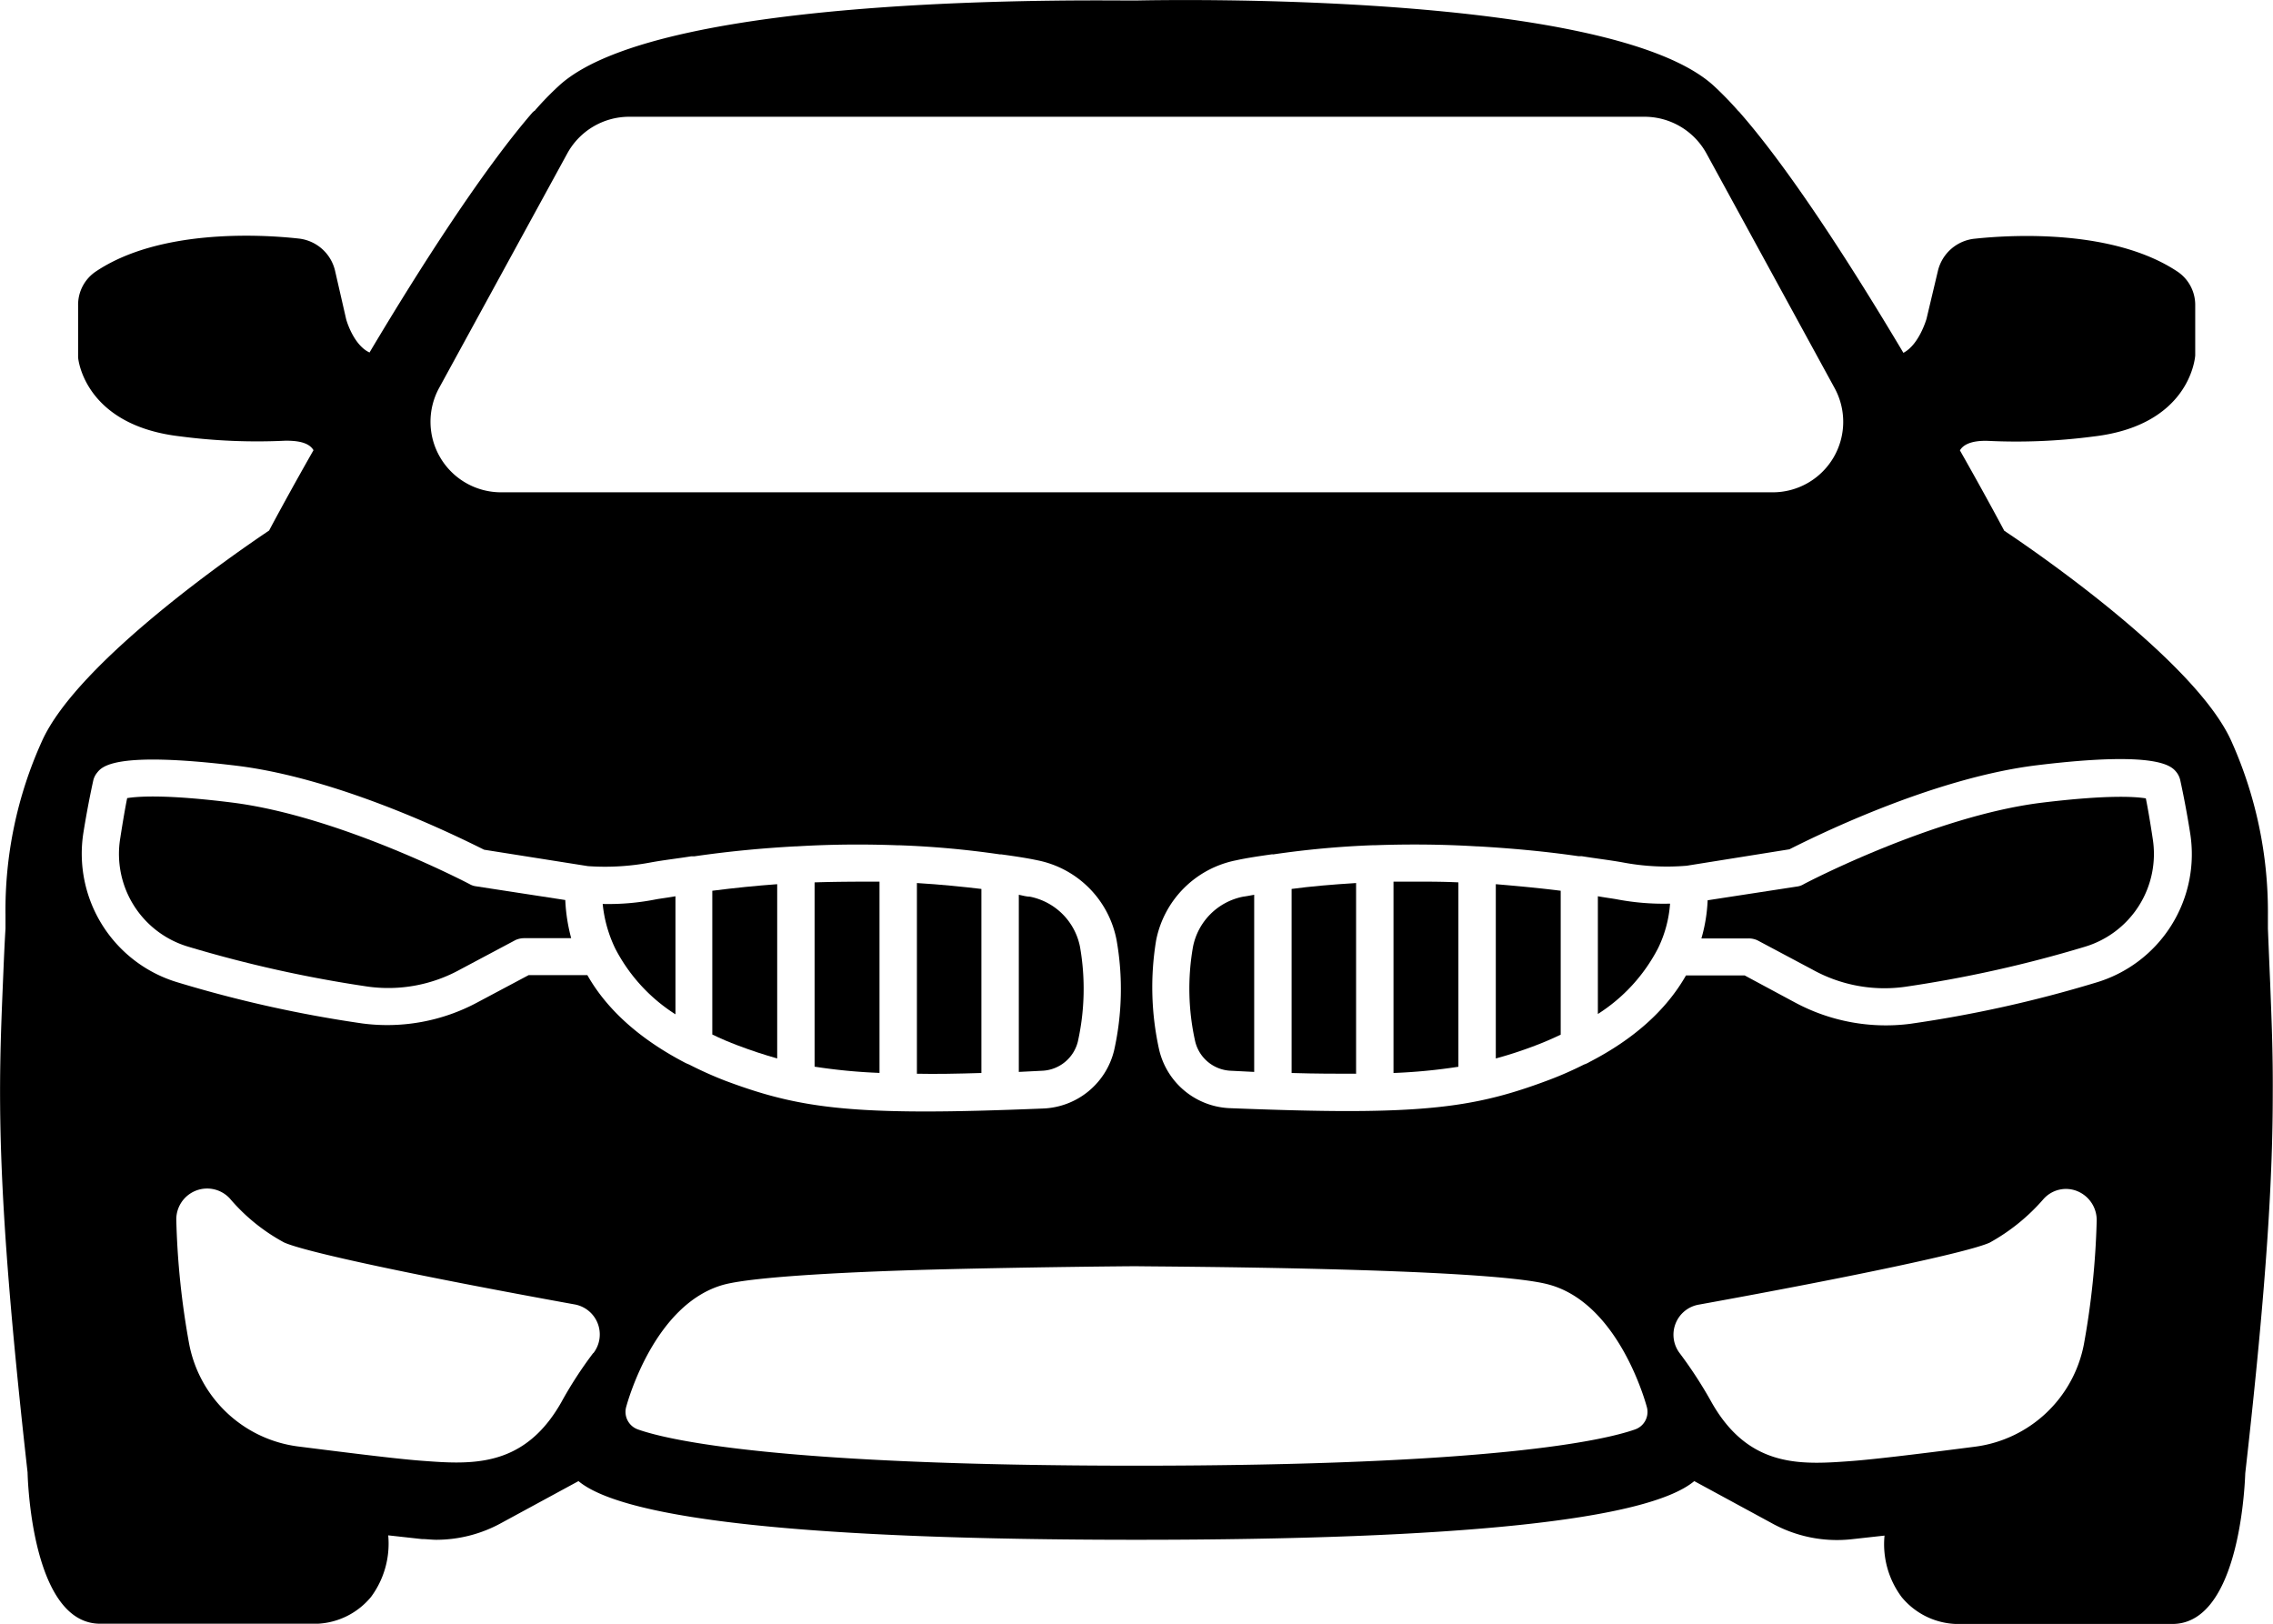
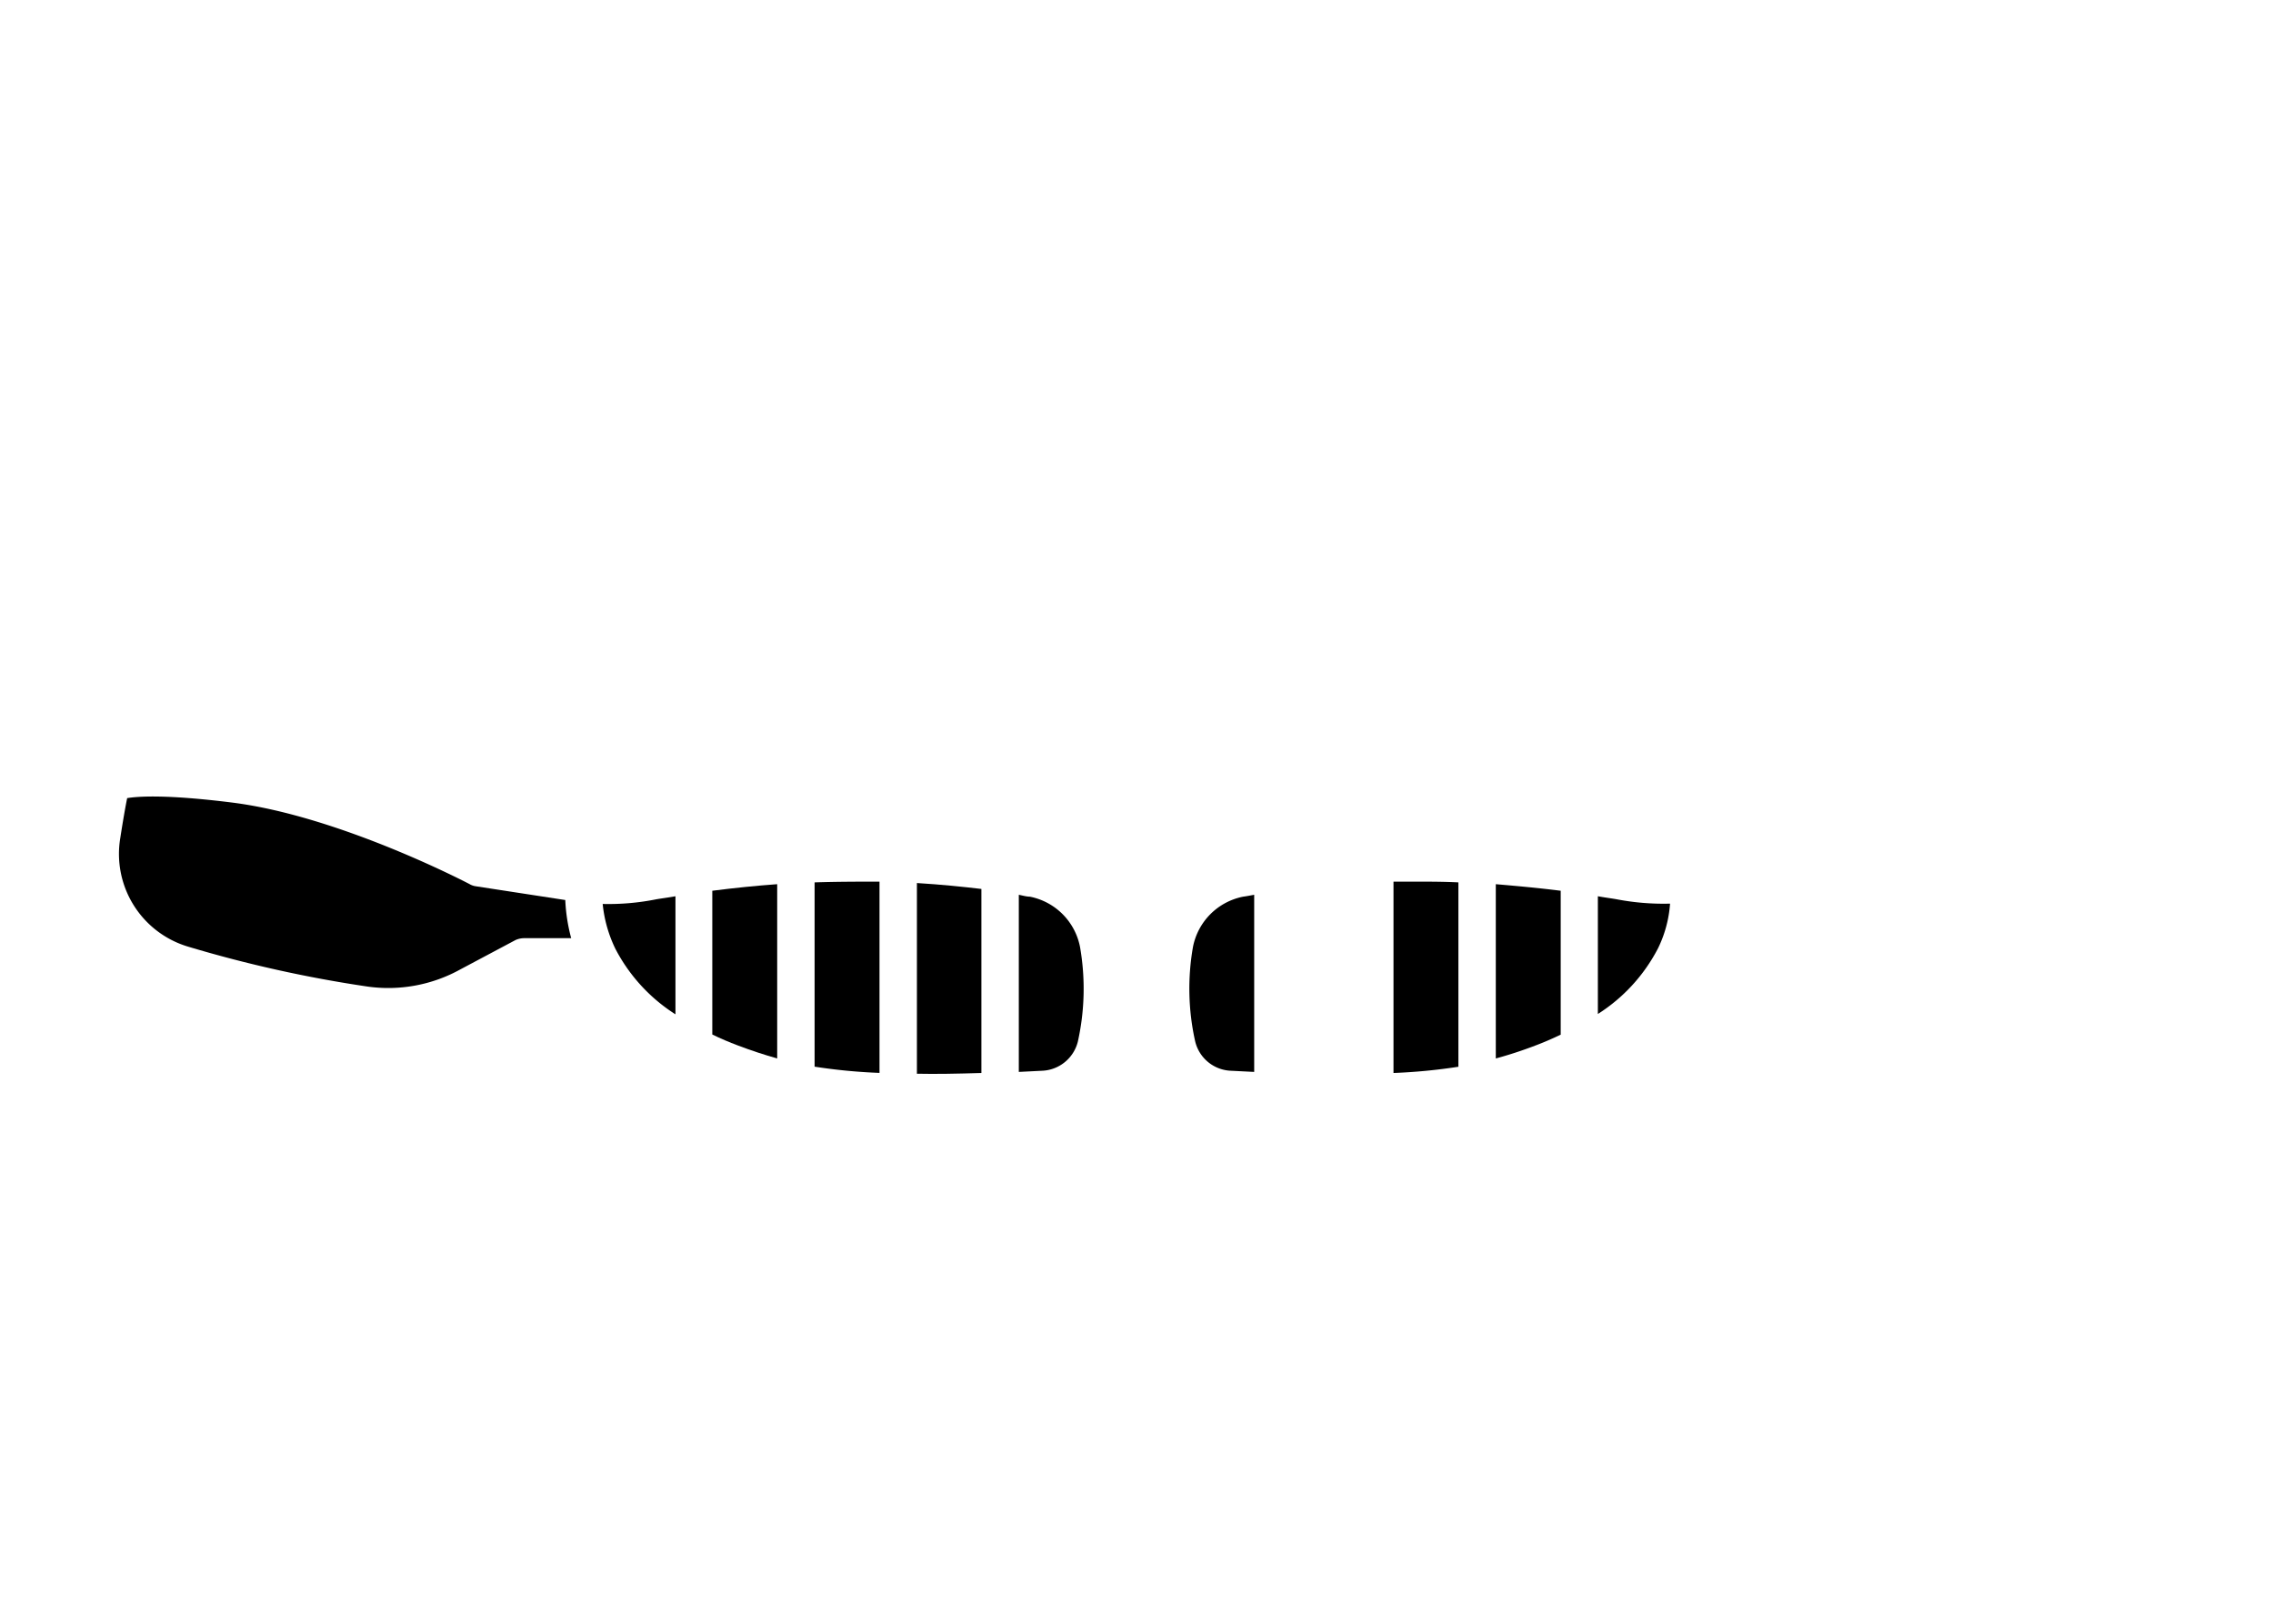
<svg xmlns="http://www.w3.org/2000/svg" viewBox="0 0 277.05 197.89">
  <defs>
    <style>.cls-1{fill:none;}</style>
  </defs>
  <g id="Слой_2" data-name="Слой 2">
    <g id="Слой_1-2" data-name="Слой 1">
      <path class="cls-1" d="M253.24,145.16h0a3.66,3.66,0,0,0-4.16.94,24.09,24.09,0,0,1-6.57,5.32c-2.59,1.16-16.18,4.06-35.44,7.55a3.72,3.72,0,0,0-2.32,5.94,52.36,52.36,0,0,1,3.89,6c3.53,6.22,8.18,7.33,12.78,7.33,1.34,0,2.64-.09,3.89-.18,2.54-.17,7.73-.8,15.46-1.78A15.54,15.54,0,0,0,254,163.84a98.19,98.19,0,0,0,1.56-15.06A3.81,3.81,0,0,0,253.24,145.16Z" />
-       <path class="cls-1" d="M83.34,129.43a5.27,5.27,0,0,0,.67.31,46,46,0,0,0,4.38,1.93c6.92,2.59,12.33,3.75,24.44,3.75,4,0,8.63-.13,14.3-.36a9.27,9.27,0,0,0,8.67-7.1,34.29,34.29,0,0,0,.31-13.36,12.26,12.26,0,0,0-9.69-9.75c-1.21-.26-2.73-.49-4.34-.71,0,0-.09,0-.18,0h0a112.41,112.41,0,0,0-12.2-1.11h-.27c-3.71-.14-7.86-.14-12.33.13h-.14c-3.84.22-8,.58-12.29,1.21h-.4c-1.65.27-3.26.44-5,.76a30,30,0,0,1-7.6.44l-12.65-2c-2.5-1.25-17.11-8.62-30.11-10.23-15-1.83-16.49.13-17.07.85a2.34,2.34,0,0,0-.45.89s-.63,2.77-1.21,6.39a16.37,16.37,0,0,0,11.53,18.28,152.1,152.1,0,0,0,22.52,5,23.24,23.24,0,0,0,14-2.59l6.22-3.31h7.15c2.41,4.25,6.39,7.78,11.75,10.55Zm40.84-20.38c.45.09.94.18,1.34.23a7.76,7.76,0,0,1,6.12,6.12,29.63,29.63,0,0,1-.26,11.53A4.69,4.69,0,0,1,127,130.5l-2.77.14Zm-12.42-1.43c2.95.18,5.58.45,7.86.72v22.43c-3,.09-5.54.14-7.86.09Zm-12.47-.08c2.77-.09,5.45-.14,7.91-.09v23.32a68.6,68.6,0,0,1-7.91-.76Zm-12.47,1c2.73-.35,5.41-.62,7.91-.8V129c-1.61-.44-3.12-.93-4.78-1.56-1.07-.4-2.1-.85-3.13-1.34ZM63.9,114.37a2.59,2.59,0,0,0-1.07.23l-6.71,3.57a18.14,18.14,0,0,1-11.3,2.1,154.48,154.48,0,0,1-21.9-4.87,11.79,11.79,0,0,1-8.26-13.23c.31-2,.62-3.8.84-4.87,1.35-.22,4.79-.44,12.78.54,13.14,1.65,28.74,9.83,28.92,9.92a2.09,2.09,0,0,0,.71.27l11,1.69a21.52,21.52,0,0,0,.72,4.65Zm18.41,9.21a20.84,20.84,0,0,1-7.33-8,16.13,16.13,0,0,1-1.52-5.45,29.75,29.75,0,0,0,6.57-.58c.81-.13,1.52-.22,2.28-.36Z" />
-       <path class="cls-1" d="M188.8,156.56c-7.6-2.1-48.53-2.19-50.27-2.24-.9,0-11.53,0-22.93.36s-23.55.85-27.35,1.88c-8.53,2.32-11.79,14.43-11.93,14.92a2.27,2.27,0,0,0,1.43,2.73c3.8,1.34,17.34,4.42,60.78,4.42s57-3.08,60.77-4.42a2.26,2.26,0,0,0,1.43-2.73C200.59,171,197.33,158.88,188.8,156.56Z" />
+       <path class="cls-1" d="M188.8,156.56c-7.6-2.1-48.53-2.19-50.27-2.24-.9,0-11.53,0-22.93.36s-23.55.85-27.35,1.88c-8.53,2.32-11.79,14.43-11.93,14.92a2.27,2.27,0,0,0,1.43,2.73c3.8,1.34,17.34,4.42,60.78,4.42a2.26,2.26,0,0,0,1.43-2.73C200.59,171,197.33,158.88,188.8,156.56Z" />
      <path class="cls-1" d="M70,159c-19.26-3.49-32.85-6.39-35.39-7.55A23,23,0,0,1,28,146.05a3.76,3.76,0,0,0-6.48,2.73,96.88,96.88,0,0,0,1.57,15.06,15.53,15.53,0,0,0,13.22,12.47c7.73,1,12.92,1.61,15.55,1.78,1.21.09,2.51.18,3.8.18,4.61,0,9.25-1.11,12.78-7.33a49.26,49.26,0,0,1,3.89-6A3.72,3.72,0,0,0,70,159Z" />
      <path class="cls-1" d="M265.7,95.11v0a2.44,2.44,0,0,0-.44-.9c-.58-.71-2.1-2.68-17.07-.85-13,1.61-27.62,9-30.12,10.24l-12.51,2a28.87,28.87,0,0,1-7.78-.4c-1.7-.31-3.31-.49-5-.76h-.4c-4.34-.62-8.45-1-12.29-1.2H180c-4.46-.27-8.62-.27-12.33-.14h-.27a112.13,112.13,0,0,0-12.2,1.12h0a.65.65,0,0,0-.22,0c-1.61.23-3.09.45-4.29.72a12.37,12.37,0,0,0-9.75,9.74,35.05,35.05,0,0,0,.36,13.32,9.23,9.23,0,0,0,8.67,7.15c5.68.22,10.32.35,14.3.35,12.11,0,17.52-1.16,24.44-3.75a43.62,43.62,0,0,0,4.38-1.92,3.18,3.18,0,0,0,.67-.31c5.37-2.77,9.34-6.3,11.76-10.55h7.15l6.16,3.31a23.38,23.38,0,0,0,14,2.59,151.45,151.45,0,0,0,22.57-5,16.32,16.32,0,0,0,11.53-18.23C266.33,97.88,265.7,95.11,265.7,95.11ZM152.87,130.64l-2.77-.14a4.67,4.67,0,0,1-4.42-3.57,29.45,29.45,0,0,1-.27-11.53,7.76,7.76,0,0,1,6.12-6.12c.4,0,.85-.14,1.34-.23Zm12.42.22c-2.32,0-4.91,0-7.86-.09V108.34c2.28-.31,4.91-.54,7.86-.72Zm12.47-.85a68.6,68.6,0,0,1-7.91.76V107.45h2.73c1.65,0,3.39,0,5.18.09Zm12.47-3.93c-1,.49-2.06.94-3.13,1.34a50.12,50.12,0,0,1-4.78,1.56V107.76c2.55.22,5.14.45,7.91.8Zm11.84-10.46a20.84,20.84,0,0,1-7.33,8V109.23c.76.14,1.48.23,2.24.36a30.41,30.41,0,0,0,6.56.58A14.8,14.8,0,0,1,202.07,115.62Zm52-.22a151.51,151.51,0,0,1-21.89,4.87,18.07,18.07,0,0,1-11.26-2.1l-6.71-3.57a2.59,2.59,0,0,0-1.07-.23h-5.76a19.64,19.64,0,0,0,.76-4.65l11-1.69a2.09,2.09,0,0,0,.71-.27c.14-.09,15.78-8.27,28.92-9.92,8-1,11.44-.76,12.78-.54.22,1.07.53,2.86.85,4.92A11.81,11.81,0,0,1,254.08,115.4Z" />
      <path d="M57.91,108a2.09,2.09,0,0,1-.71-.27c-.18-.09-15.78-8.27-28.92-9.92-8-1-11.43-.76-12.78-.54-.22,1.07-.53,2.86-.84,4.87a11.79,11.79,0,0,0,8.26,13.23,154.48,154.48,0,0,0,21.9,4.87,18.14,18.14,0,0,0,11.3-2.1l6.71-3.57a2.59,2.59,0,0,1,1.07-.23h5.72a21.52,21.52,0,0,1-.72-4.65Z" />
      <path d="M94.73,129V107.76c-2.5.18-5.18.45-7.91.8v17.52c1,.49,2.06.94,3.13,1.34C91.61,128.05,93.12,128.54,94.73,129Z" />
      <path d="M107.2,107.45c-2.46,0-5.14,0-7.91.09V130a68.6,68.6,0,0,0,7.91.76Z" />
      <path d="M73.46,110.17A16.13,16.13,0,0,0,75,115.62a20.84,20.84,0,0,0,7.33,8V109.23c-.76.14-1.47.23-2.28.36A29.75,29.75,0,0,1,73.46,110.17Z" />
      <path d="M131.38,126.93a29.63,29.63,0,0,0,.26-11.53,7.76,7.76,0,0,0-6.12-6.12c-.4,0-.89-.14-1.34-.23v21.59l2.77-.14A4.69,4.69,0,0,0,131.38,126.93Z" />
      <path d="M119.62,130.77V108.34c-2.28-.27-4.91-.54-7.86-.72v23.24C114.08,130.91,116.67,130.86,119.62,130.77Z" />
      <path d="M145.41,115.4a29.45,29.45,0,0,0,.27,11.53,4.67,4.67,0,0,0,4.42,3.57l2.77.14V109.05c-.49.09-.94.18-1.34.23A7.76,7.76,0,0,0,145.41,115.4Z" />
      <path d="M182.32,129a50.12,50.12,0,0,0,4.78-1.56c1.07-.4,2.1-.85,3.13-1.34V108.56c-2.77-.35-5.36-.58-7.91-.8Z" />
      <path d="M197,109.59c-.76-.13-1.48-.22-2.24-.36v14.35a20.84,20.84,0,0,0,7.33-8,14.8,14.8,0,0,0,1.47-5.45A30.41,30.41,0,0,1,197,109.59Z" />
-       <path d="M261.55,97.3c-1.34-.22-4.78-.44-12.78.54-13.14,1.65-28.78,9.83-28.92,9.92a2.09,2.09,0,0,1-.71.27l-11,1.69a19.64,19.64,0,0,1-.76,4.65h5.76a2.59,2.59,0,0,1,1.07.23l6.71,3.57a18.07,18.07,0,0,0,11.26,2.1,151.51,151.51,0,0,0,21.89-4.87,11.81,11.81,0,0,0,8.32-13.18C262.08,100.16,261.77,98.37,261.55,97.3Z" />
      <path d="M169.85,107.45v23.32a68.6,68.6,0,0,0,7.91-.76V107.54c-1.79-.09-3.53-.09-5.18-.09Z" />
-       <path d="M157.43,130.77c2.95.09,5.54.09,7.86.09V107.62c-2.95.18-5.58.41-7.86.72Z" />
-       <path d="M276.7,119.69c-.09-2.1-.18-4.25-.27-6.52v-1.66A50.77,50.77,0,0,0,272,90.38c-4.34-9.79-24.22-23.38-27.71-25.7-.71-1.34-2.68-5-5.4-9.79.58-1,2.1-1.2,3.39-1.16a72,72,0,0,0,12.87-.53c11.58-1.34,12.38-9.34,12.42-9.88V37.24a4.89,4.89,0,0,0-2.18-4.15c-7.69-5.1-19.8-4.52-24.67-4A5.14,5.14,0,0,0,236.21,33l-1.39,5.85S233.93,42,232,43c-6.3-10.59-13.85-22.34-19.93-29.27,0,0-.08-.13-.17-.17a40.84,40.84,0,0,0-3-3.09C196.31-1.1,141.65,0,138.53.06S80.75-1.1,68.15,10.43a37.23,37.23,0,0,0-3,3.09c-.09,0-.14.13-.23.17-6,6.93-13.58,18.68-19.88,29.27-2-.93-2.86-4.06-2.86-4.11L40.84,33a5.12,5.12,0,0,0-4.47-3.93c-4.87-.54-17-1.12-24.66,4a4.88,4.88,0,0,0-2.19,4.15v6.3c0,.32.85,8.32,12.42,9.66a72.14,72.14,0,0,0,12.87.53c1.29,0,2.81.14,3.4,1.16-2.73,4.79-4.7,8.45-5.41,9.79C29.31,67,9.43,80.59,5.09,90.38A49.88,49.88,0,0,0,.67,111.51v1.66c-.14,2.27-.22,4.42-.31,6.52-.54,13-1,24.18,3,59.75.09,3.26,1.12,18.45,8.85,18.45H38.74a9,9,0,0,0,6.48-3.26,10.92,10.92,0,0,0,2.1-7.51l4.07.45c.58,0,1.2.09,1.83.09a16.46,16.46,0,0,0,7.91-2.06l9.38-5.09c5.68,4.73,28.56,7.15,68,7.15s62.33-2.42,68-7.15l9.38,5.09a16.39,16.39,0,0,0,9.74,2l4.07-.45a10.77,10.77,0,0,0,2.1,7.51,9,9,0,0,0,6.57,3.26h26.41c7.69,0,8.76-14.92,8.89-18.37,2.68-23.63,3.35-36.5,3.35-46.29C277.05,128.22,276.87,124.07,276.7,119.69ZM53.54,47.25l15.6-28.54a8.6,8.6,0,0,1,7.55-4.48H200.41A8.62,8.62,0,0,1,208,18.71l15.59,28.54A8.59,8.59,0,0,1,216,60H61.09A8.6,8.6,0,0,1,53.54,47.25ZM72.3,164.91a49.26,49.26,0,0,0-3.89,6c-3.53,6.22-8.17,7.33-12.78,7.33-1.29,0-2.59-.09-3.8-.18-2.63-.17-7.82-.8-15.55-1.78a15.53,15.53,0,0,1-13.22-12.47,96.88,96.88,0,0,1-1.57-15.06A3.76,3.76,0,0,1,28,146.05a23,23,0,0,0,6.62,5.37c2.54,1.16,16.13,4.06,35.39,7.55a3.72,3.72,0,0,1,2.32,5.94Zm-.71-46.07H64.44l-6.22,3.31a23.24,23.24,0,0,1-14,2.59,152.1,152.1,0,0,1-22.52-5,16.37,16.37,0,0,1-11.53-18.28c.58-3.62,1.21-6.39,1.21-6.39a2.34,2.34,0,0,1,.45-.89c.58-.72,2-2.68,17.07-.85,13,1.61,27.61,9,30.11,10.23l12.65,2a30,30,0,0,0,7.6-.44c1.74-.32,3.35-.49,5-.76h.4c4.34-.63,8.45-1,12.29-1.21h.14c4.47-.27,8.62-.27,12.33-.13h.27a112.41,112.41,0,0,1,12.2,1.11h0c.09,0,.14,0,.18,0,1.61.22,3.13.45,4.34.71a12.26,12.26,0,0,1,9.69,9.75A34.29,34.29,0,0,1,135.8,128a9.27,9.27,0,0,1-8.67,7.1c-5.67.23-10.32.36-14.3.36-12.11,0-17.52-1.16-24.44-3.75A46,46,0,0,1,84,129.74a5.27,5.27,0,0,1-.67-.31v0C78,126.62,74,123.09,71.59,118.84ZM199.3,174.21c-3.8,1.34-17.34,4.42-60.77,4.42s-57-3.08-60.78-4.42a2.27,2.27,0,0,1-1.43-2.73c.14-.49,3.4-12.6,11.93-14.92,3.8-1,16-1.61,27.35-1.88s22-.36,22.93-.36c1.74.05,42.67.14,50.27,2.24,8.53,2.32,11.79,14.43,11.93,14.92A2.26,2.26,0,0,1,199.3,174.21ZM254,163.84a15.54,15.54,0,0,1-13.23,12.47c-7.73,1-12.92,1.61-15.46,1.78-1.25.09-2.55.18-3.89.18-4.6,0-9.25-1.11-12.78-7.33a52.36,52.36,0,0,0-3.89-6,3.72,3.72,0,0,1,2.32-5.94c19.26-3.49,32.85-6.39,35.44-7.55a24.09,24.09,0,0,0,6.57-5.32,3.66,3.66,0,0,1,4.16-.94h0a3.81,3.81,0,0,1,2.32,3.62A98.19,98.19,0,0,1,254,163.84Zm1.38-44.06a151.45,151.45,0,0,1-22.57,5,23.38,23.38,0,0,1-14-2.59l-6.16-3.31h-7.15c-2.42,4.25-6.39,7.78-11.76,10.55a3.18,3.18,0,0,1-.67.31,43.62,43.62,0,0,1-4.38,1.92c-6.92,2.59-12.33,3.75-24.44,3.75-4,0-8.62-.13-14.3-.35a9.23,9.23,0,0,1-8.67-7.15,35.05,35.05,0,0,1-.36-13.32,12.37,12.37,0,0,1,9.75-9.74c1.2-.27,2.68-.49,4.29-.72a.65.65,0,0,1,.22,0h0a112.13,112.13,0,0,1,12.2-1.12h.27c3.71-.13,7.87-.13,12.33.14h.14c3.84.22,8,.58,12.29,1.2h.4c1.65.27,3.26.45,5,.76a28.87,28.87,0,0,0,7.78.4l12.51-2c2.5-1.25,17.11-8.63,30.12-10.24,15-1.83,16.49.14,17.07.85a2.44,2.44,0,0,1,.44.9v0s.63,2.77,1.21,6.44A16.32,16.32,0,0,1,255.38,119.78Z" />
    </g>
  </g>
</svg>